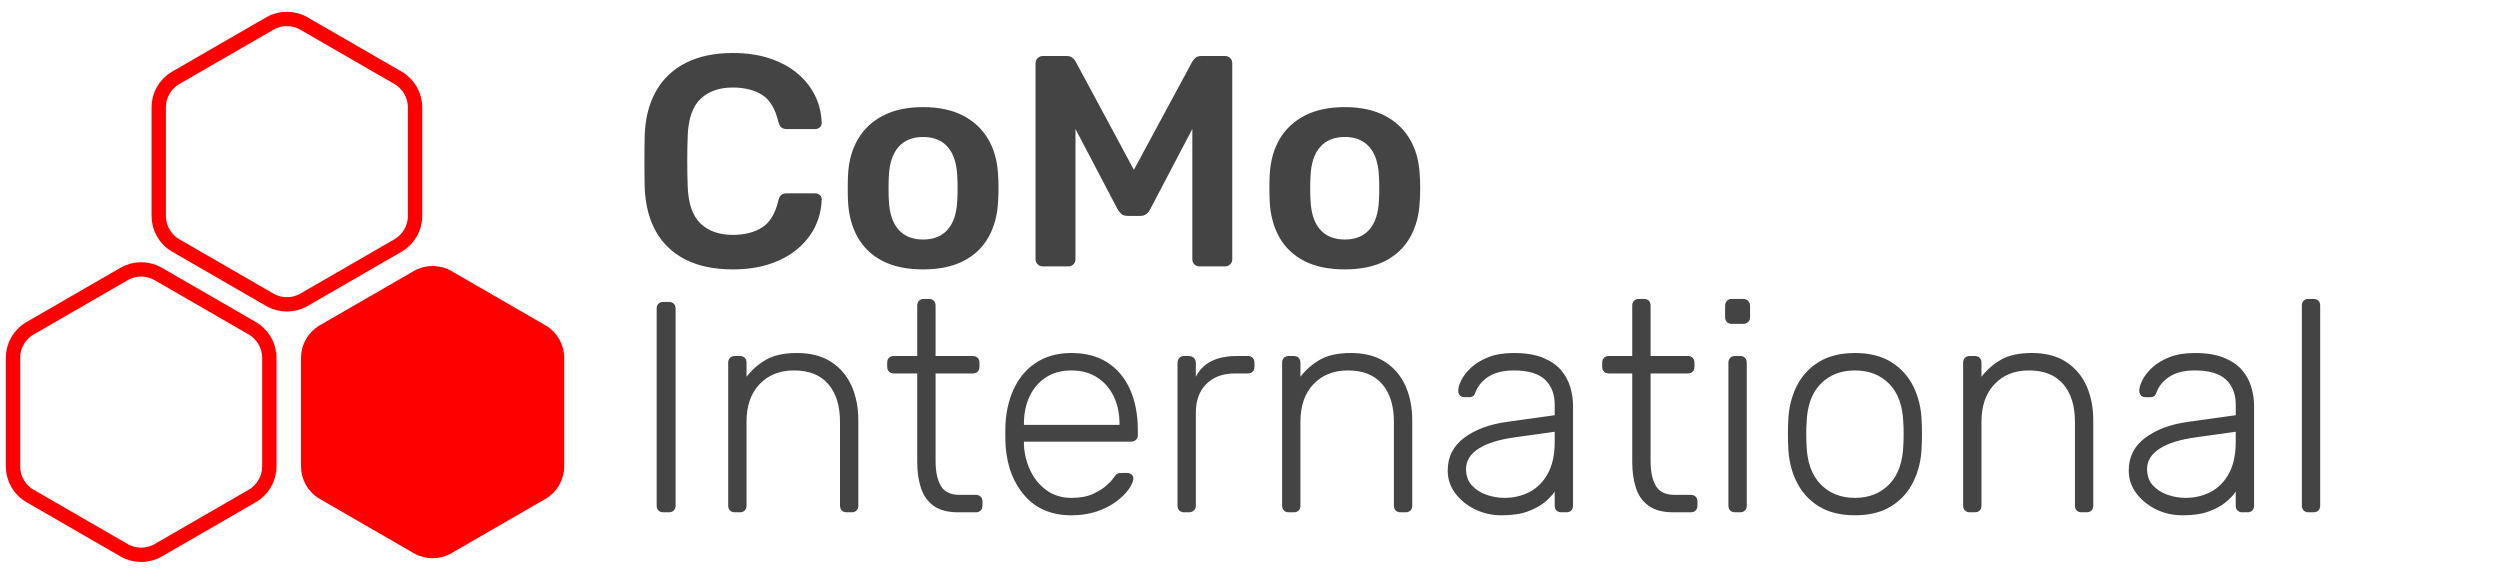
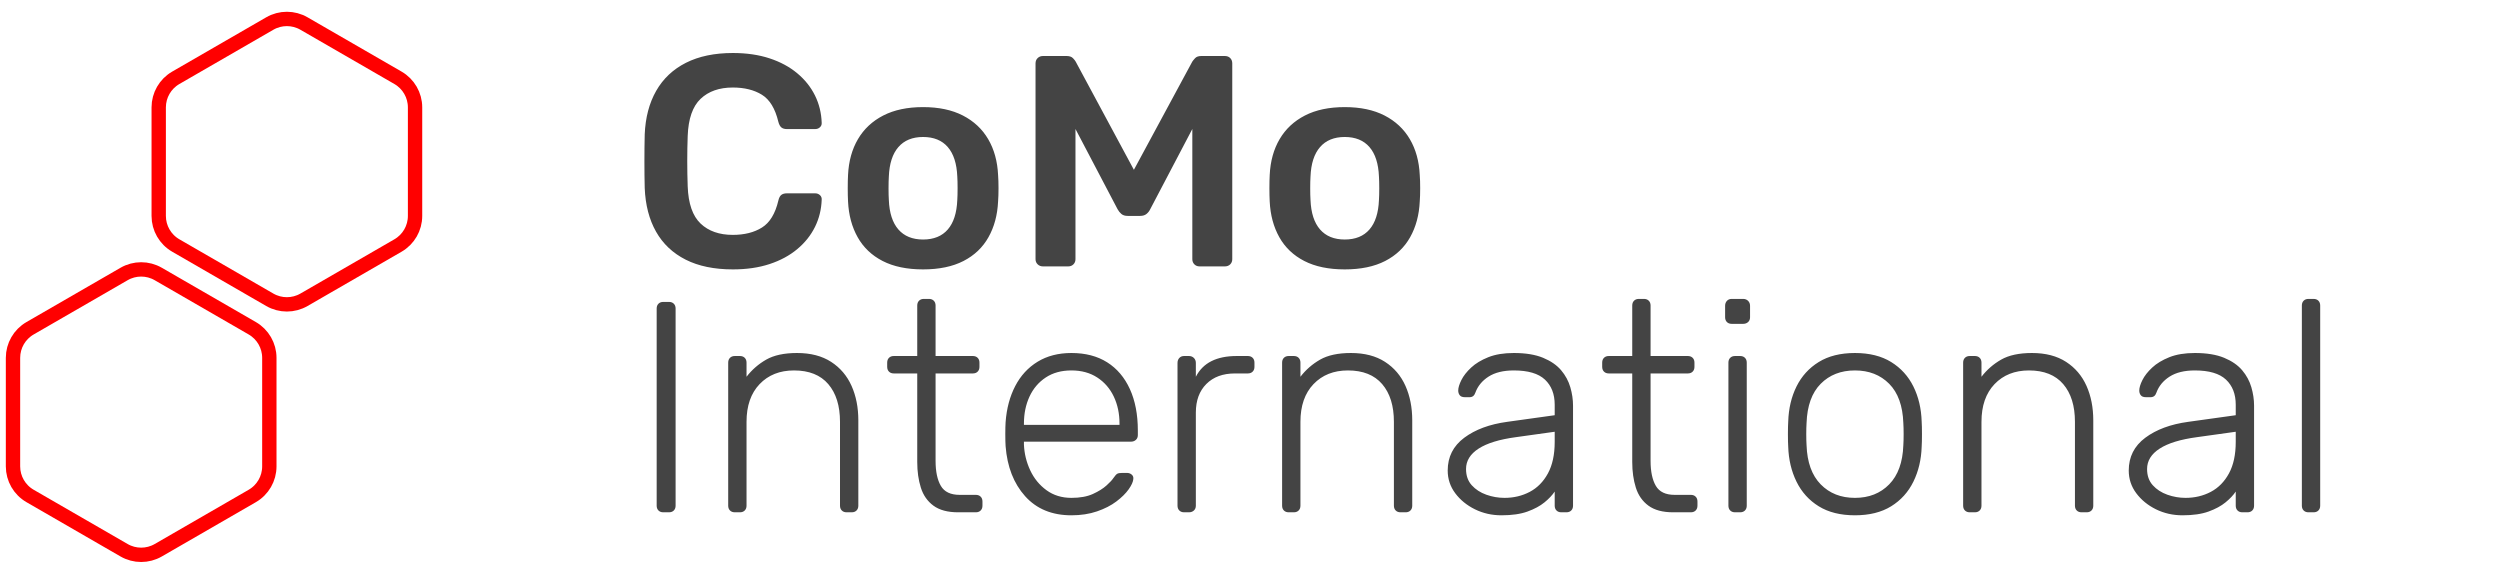
<svg xmlns="http://www.w3.org/2000/svg" width="366px" height="84px" viewBox="0 0 366 84" version="1.1">
  <title>C_MAN.EU Copy 2</title>
  <desc>Created with Sketch.</desc>
  <g id="Page-1" stroke="none" stroke-width="1" fill="none" fill-rule="evenodd">
    <g id="CMAN" transform="translate(0, -76)" />
    <g id="COMO-int">
      <g id="hexagon-ff0000" stroke="#FF0000" stroke-linecap="round" stroke-linejoin="round">
        <g id="hexgon" transform="translate(-1, 2)">
-           <path d="M66.833,38.11 L80.597,46.057 C82.144,46.95 83.097,48.6 83.097,50.387 L83.097,66.28 C83.097,68.066 82.144,69.717 80.597,70.61 L66.833,78.557 C65.286,79.45 63.38,79.45 61.833,78.557 L48.069,70.61 C46.522,69.717 45.569,68.066 45.569,66.28 L45.569,50.387 C45.569,48.6 46.522,46.95 48.069,46.057 L61.833,38.11 C63.38,37.217 65.286,37.217 66.833,38.11 Z" id="Polygon" fill="#FF0000" fill-rule="nonzero" />
          <path d="M45.5,1.443 L59.264,9.39 C60.811,10.283 61.764,11.934 61.764,13.72 L61.764,29.613 C61.764,31.4 60.811,33.05 59.264,33.943 L45.5,41.89 C43.953,42.783 42.047,42.783 40.5,41.89 L26.736,33.943 C25.189,33.05 24.236,31.4 24.236,29.613 L24.236,13.72 C24.236,11.934 25.189,10.283 26.736,9.39 L40.5,1.443 C42.047,0.55 43.953,0.55 45.5,1.443 Z" id="Polygon" stroke-width="2.1" fill-rule="nonzero" />
          <path d="M24.167,38.11 L37.931,46.057 C39.478,46.95 40.431,48.6 40.431,50.387 L40.431,66.28 C40.431,68.066 39.478,69.717 37.931,70.61 L24.167,78.557 C22.62,79.45 20.714,79.45 19.167,78.557 L5.403,70.61 C3.856,69.717 2.903,68.066 2.903,66.28 L2.903,50.387 C2.903,48.6 3.856,46.95 5.403,46.057 L19.167,38.11 C20.714,37.217 22.62,37.217 24.167,38.11 Z" id="Polygon" stroke-width="2.1" fill-rule="nonzero" />
        </g>
      </g>
      <path d="M107.297,39.44 C104.568,39.44 102.262,38.964 100.379,38.012 C98.495,37.06 97.051,35.695 96.045,33.918 C95.039,32.141 94.486,30.007 94.386,27.516 C94.356,26.313 94.342,25.023 94.342,23.644 C94.342,22.265 94.356,20.945 94.386,19.684 C94.486,17.217 95.044,15.091 96.062,13.305 C97.08,11.519 98.534,10.148 100.423,9.193 C102.313,8.238 104.604,7.76 107.297,7.76 C109.296,7.76 111.086,8.021 112.666,8.542 C114.245,9.063 115.596,9.791 116.716,10.727 C117.837,11.662 118.702,12.745 119.312,13.976 C119.921,15.207 120.249,16.542 120.296,17.979 C120.314,18.243 120.227,18.462 120.036,18.635 C119.846,18.808 119.618,18.895 119.354,18.895 L115.185,18.895 C114.855,18.895 114.593,18.817 114.399,18.661 C114.206,18.505 114.055,18.227 113.949,17.828 C113.487,15.896 112.686,14.578 111.545,13.872 C110.404,13.166 108.982,12.813 107.279,12.813 C105.301,12.813 103.73,13.366 102.566,14.471 C101.401,15.577 100.772,17.388 100.679,19.904 C100.591,22.309 100.591,24.773 100.679,27.296 C100.772,29.812 101.401,31.623 102.566,32.729 C103.73,33.834 105.301,34.387 107.279,34.387 C108.982,34.387 110.407,34.028 111.554,33.31 C112.701,32.592 113.499,31.28 113.949,29.372 C114.044,28.961 114.191,28.68 114.391,28.53 C114.59,28.38 114.855,28.305 115.185,28.305 L119.354,28.305 C119.618,28.305 119.846,28.392 120.036,28.565 C120.227,28.738 120.314,28.957 120.296,29.221 C120.249,30.658 119.921,31.993 119.312,33.224 C118.702,34.455 117.837,35.538 116.716,36.473 C115.596,37.409 114.245,38.137 112.666,38.658 C111.086,39.179 109.296,39.44 107.297,39.44 Z M135.137,39.44 C132.786,39.44 130.813,39.03 129.218,38.209 C127.622,37.389 126.403,36.228 125.56,34.727 C124.716,33.225 124.247,31.482 124.153,29.497 C124.124,28.962 124.109,28.313 124.109,27.551 C124.109,26.789 124.124,26.146 124.153,25.623 C124.247,23.609 124.731,21.858 125.604,20.372 C126.477,18.885 127.712,17.731 129.307,16.911 C130.903,16.09 132.846,15.68 135.137,15.68 C137.427,15.68 139.37,16.09 140.966,16.911 C142.561,17.731 143.796,18.885 144.669,20.372 C145.542,21.858 146.026,23.609 146.12,25.623 C146.161,26.146 146.182,26.789 146.182,27.551 C146.182,28.313 146.161,28.962 146.12,29.497 C146.026,31.482 145.557,33.225 144.713,34.727 C143.87,36.228 142.651,37.389 141.055,38.209 C139.46,39.03 137.487,39.44 135.137,39.44 Z M135.137,35.065 C136.701,35.065 137.908,34.575 138.758,33.594 C139.608,32.614 140.071,31.175 140.147,29.277 C140.176,28.837 140.191,28.265 140.191,27.56 C140.191,26.855 140.176,26.283 140.147,25.843 C140.071,23.952 139.608,22.514 138.758,21.531 C137.908,20.547 136.701,20.055 135.137,20.055 C133.584,20.055 132.379,20.547 131.524,21.531 C130.668,22.514 130.202,23.952 130.126,25.843 C130.097,26.283 130.082,26.855 130.082,27.56 C130.082,28.265 130.097,28.837 130.126,29.277 C130.202,31.175 130.668,32.614 131.524,33.594 C132.379,34.575 133.584,35.065 135.137,35.065 Z M152.686,39 C152.38,39 152.123,38.9 151.915,38.7 C151.706,38.5 151.602,38.248 151.602,37.943 L151.602,9.284 C151.602,8.961 151.706,8.7 151.915,8.5 C152.123,8.3 152.38,8.2 152.686,8.2 L156.163,8.2 C156.576,8.2 156.885,8.309 157.091,8.527 C157.297,8.745 157.427,8.91 157.48,9.022 L166.002,24.86 L174.551,9.022 C174.621,8.91 174.756,8.745 174.953,8.527 C175.151,8.309 175.456,8.2 175.868,8.2 L179.319,8.2 C179.642,8.2 179.903,8.3 180.103,8.5 C180.303,8.7 180.403,8.961 180.403,9.284 L180.403,37.943 C180.403,38.248 180.303,38.5 180.103,38.7 C179.903,38.9 179.642,39 179.319,39 L175.614,39 C175.308,39 175.056,38.9 174.856,38.7 C174.656,38.5 174.556,38.248 174.556,37.943 L174.556,18.885 L168.387,30.639 C168.257,30.908 168.077,31.137 167.845,31.325 C167.613,31.514 167.303,31.608 166.916,31.608 L165.089,31.608 C164.702,31.608 164.396,31.514 164.173,31.325 C163.95,31.137 163.765,30.908 163.618,30.639 L157.449,18.885 L157.449,37.943 C157.449,38.248 157.349,38.5 157.149,38.7 C156.949,38.9 156.697,39 156.391,39 L152.686,39 Z M196.869,39.44 C194.518,39.44 192.545,39.03 190.95,38.209 C189.354,37.389 188.135,36.228 187.292,34.727 C186.448,33.225 185.979,31.482 185.885,29.497 C185.856,28.962 185.841,28.313 185.841,27.551 C185.841,26.789 185.856,26.146 185.885,25.623 C185.979,23.609 186.463,21.858 187.336,20.372 C188.209,18.885 189.444,17.731 191.039,16.911 C192.635,16.09 194.578,15.68 196.869,15.68 C199.159,15.68 201.102,16.09 202.698,16.911 C204.293,17.731 205.528,18.885 206.401,20.372 C207.274,21.858 207.758,23.609 207.852,25.623 C207.893,26.146 207.914,26.789 207.914,27.551 C207.914,28.313 207.893,28.962 207.852,29.497 C207.758,31.482 207.289,33.225 206.445,34.727 C205.602,36.228 204.383,37.389 202.787,38.209 C201.192,39.03 199.219,39.44 196.869,39.44 Z M196.869,35.065 C198.433,35.065 199.64,34.575 200.49,33.594 C201.34,32.614 201.803,31.175 201.879,29.277 C201.908,28.837 201.923,28.265 201.923,27.56 C201.923,26.855 201.908,26.283 201.879,25.843 C201.803,23.952 201.34,22.514 200.49,21.531 C199.64,20.547 198.433,20.055 196.869,20.055 C195.316,20.055 194.111,20.547 193.256,21.531 C192.4,22.514 191.934,23.952 191.858,25.843 C191.829,26.283 191.814,26.855 191.814,27.56 C191.814,28.265 191.829,28.837 191.858,29.277 C191.934,31.175 192.4,32.614 193.256,33.594 C194.111,34.575 195.316,35.065 196.869,35.065 Z M97.104,75 C96.811,75 96.576,74.912 96.4,74.736 C96.224,74.56 96.136,74.325 96.136,74.032 L96.136,45.168 C96.136,44.875 96.224,44.64 96.4,44.464 C96.576,44.288 96.811,44.2 97.104,44.2 L97.94,44.2 C98.233,44.2 98.468,44.288 98.644,44.464 C98.82,44.64 98.908,44.875 98.908,45.168 L98.908,74.032 C98.908,74.325 98.82,74.56 98.644,74.736 C98.468,74.912 98.233,75 97.94,75 L97.104,75 Z M107.576,75 C107.283,75 107.048,74.912 106.872,74.736 C106.696,74.56 106.608,74.325 106.608,74.032 L106.608,53.088 C106.608,52.795 106.696,52.56 106.872,52.384 C107.048,52.208 107.283,52.12 107.576,52.12 L108.324,52.12 C108.617,52.12 108.852,52.208 109.028,52.384 C109.204,52.56 109.292,52.795 109.292,53.088 L109.292,55.156 C110.084,54.129 111.045,53.293 112.174,52.648 C113.303,52.003 114.807,51.68 116.684,51.68 C118.679,51.68 120.343,52.113 121.678,52.978 C123.013,53.843 124.01,55.017 124.67,56.498 C125.33,57.979 125.66,59.659 125.66,61.536 L125.66,74.032 C125.66,74.325 125.572,74.56 125.396,74.736 C125.22,74.912 124.985,75 124.692,75 L123.944,75 C123.651,75 123.416,74.912 123.24,74.736 C123.064,74.56 122.976,74.325 122.976,74.032 L122.976,61.756 C122.976,59.409 122.404,57.569 121.26,56.234 C120.116,54.899 118.444,54.232 116.244,54.232 C114.161,54.232 112.482,54.899 111.206,56.234 C109.93,57.569 109.292,59.409 109.292,61.756 L109.292,74.032 C109.292,74.325 109.204,74.56 109.028,74.736 C108.852,74.912 108.617,75 108.324,75 L107.576,75 Z M140.268,75 C138.743,75 137.54,74.677 136.66,74.032 C135.78,73.387 135.164,72.507 134.812,71.392 C134.46,70.277 134.284,69.031 134.284,67.652 L134.284,54.672 L130.852,54.672 C130.559,54.672 130.324,54.584 130.148,54.408 C129.972,54.232 129.884,53.997 129.884,53.704 L129.884,53.088 C129.884,52.795 129.972,52.56 130.148,52.384 C130.324,52.208 130.559,52.12 130.852,52.12 L134.284,52.12 L134.284,44.728 C134.284,44.435 134.372,44.2 134.548,44.024 C134.724,43.848 134.959,43.76 135.252,43.76 L136,43.76 C136.293,43.76 136.528,43.848 136.704,44.024 C136.88,44.2 136.968,44.435 136.968,44.728 L136.968,52.12 L142.424,52.12 C142.717,52.12 142.952,52.208 143.128,52.384 C143.304,52.56 143.392,52.795 143.392,53.088 L143.392,53.704 C143.392,53.997 143.304,54.232 143.128,54.408 C142.952,54.584 142.717,54.672 142.424,54.672 L136.968,54.672 L136.968,67.476 C136.968,69.031 137.225,70.248 137.738,71.128 C138.251,72.008 139.168,72.448 140.488,72.448 L142.864,72.448 C143.157,72.448 143.392,72.536 143.568,72.712 C143.744,72.888 143.832,73.123 143.832,73.416 L143.832,74.032 C143.832,74.325 143.744,74.56 143.568,74.736 C143.392,74.912 143.157,75 142.864,75 L140.268,75 Z M156.856,75.44 C154.011,75.44 151.752,74.509 150.08,72.646 C148.408,70.783 147.455,68.341 147.22,65.32 C147.191,64.88 147.176,64.293 147.176,63.56 C147.176,62.827 147.191,62.24 147.22,61.8 C147.367,59.805 147.836,58.045 148.628,56.52 C149.42,54.995 150.513,53.807 151.906,52.956 C153.299,52.105 154.949,51.68 156.856,51.68 C158.909,51.68 160.655,52.135 162.092,53.044 C163.529,53.953 164.637,55.259 165.414,56.96 C166.191,58.661 166.58,60.685 166.58,63.032 L166.58,63.692 C166.58,63.985 166.485,64.22 166.294,64.396 C166.103,64.572 165.861,64.66 165.568,64.66 L149.904,64.66 L149.904,65.1 C149.963,66.42 150.271,67.674 150.828,68.862 C151.385,70.05 152.177,71.018 153.204,71.766 C154.231,72.514 155.448,72.888 156.856,72.888 C158.117,72.888 159.166,72.697 160.002,72.316 C160.838,71.935 161.505,71.517 162.004,71.062 C162.503,70.607 162.825,70.263 162.972,70.028 C163.236,69.647 163.441,69.419 163.588,69.346 C163.735,69.273 163.969,69.236 164.292,69.236 L164.996,69.236 C165.26,69.236 165.487,69.317 165.678,69.478 C165.869,69.639 165.949,69.852 165.92,70.116 C165.891,70.527 165.663,71.033 165.238,71.634 C164.813,72.235 164.211,72.829 163.434,73.416 C162.657,74.003 161.711,74.487 160.596,74.868 C159.481,75.249 158.235,75.44 156.856,75.44 Z M149.904,62.196 L163.896,62.196 L163.896,62.02 C163.896,60.553 163.617,59.233 163.06,58.06 C162.503,56.887 161.696,55.955 160.64,55.266 C159.584,54.577 158.323,54.232 156.856,54.232 C155.389,54.232 154.135,54.577 153.094,55.266 C152.053,55.955 151.261,56.887 150.718,58.06 C150.175,59.233 149.904,60.553 149.904,62.02 L149.904,62.196 Z M173.356,75 C173.063,75 172.828,74.912 172.652,74.736 C172.476,74.56 172.388,74.325 172.388,74.032 L172.388,53.132 C172.388,52.839 172.476,52.597 172.652,52.406 C172.828,52.215 173.063,52.12 173.356,52.12 L174.06,52.12 C174.353,52.12 174.595,52.215 174.786,52.406 C174.977,52.597 175.072,52.839 175.072,53.132 L175.072,55.156 C175.6,54.129 176.363,53.367 177.36,52.868 C178.357,52.369 179.589,52.12 181.056,52.12 L182.684,52.12 C182.977,52.12 183.212,52.208 183.388,52.384 C183.564,52.56 183.652,52.795 183.652,53.088 L183.652,53.704 C183.652,53.997 183.564,54.232 183.388,54.408 C183.212,54.584 182.977,54.672 182.684,54.672 L180.792,54.672 C179.032,54.672 177.639,55.185 176.612,56.212 C175.585,57.239 175.072,58.632 175.072,60.392 L175.072,74.032 C175.072,74.325 174.977,74.56 174.786,74.736 C174.595,74.912 174.353,75 174.06,75 L173.356,75 Z M188.668,75 C188.375,75 188.14,74.912 187.964,74.736 C187.788,74.56 187.7,74.325 187.7,74.032 L187.7,53.088 C187.7,52.795 187.788,52.56 187.964,52.384 C188.14,52.208 188.375,52.12 188.668,52.12 L189.416,52.12 C189.709,52.12 189.944,52.208 190.12,52.384 C190.296,52.56 190.384,52.795 190.384,53.088 L190.384,55.156 C191.176,54.129 192.137,53.293 193.266,52.648 C194.395,52.003 195.899,51.68 197.776,51.68 C199.771,51.68 201.435,52.113 202.77,52.978 C204.105,53.843 205.102,55.017 205.762,56.498 C206.422,57.979 206.752,59.659 206.752,61.536 L206.752,74.032 C206.752,74.325 206.664,74.56 206.488,74.736 C206.312,74.912 206.077,75 205.784,75 L205.036,75 C204.743,75 204.508,74.912 204.332,74.736 C204.156,74.56 204.068,74.325 204.068,74.032 L204.068,61.756 C204.068,59.409 203.496,57.569 202.352,56.234 C201.208,54.899 199.536,54.232 197.336,54.232 C195.253,54.232 193.574,54.899 192.298,56.234 C191.022,57.569 190.384,59.409 190.384,61.756 L190.384,74.032 C190.384,74.325 190.296,74.56 190.12,74.736 C189.944,74.912 189.709,75 189.416,75 L188.668,75 Z M219.82,75.44 C218.412,75.44 217.114,75.147 215.926,74.56 C214.738,73.973 213.777,73.189 213.044,72.206 C212.311,71.223 211.944,70.116 211.944,68.884 C211.944,66.889 212.751,65.291 214.364,64.088 C215.977,62.885 218.075,62.108 220.656,61.756 L227.608,60.788 L227.608,59.248 C227.608,57.693 227.131,56.469 226.178,55.574 C225.225,54.679 223.707,54.232 221.624,54.232 C220.099,54.232 218.867,54.533 217.928,55.134 C216.989,55.735 216.344,56.52 215.992,57.488 C215.845,57.928 215.567,58.148 215.156,58.148 L214.452,58.148 C214.1,58.148 213.851,58.053 213.704,57.862 C213.557,57.671 213.484,57.444 213.484,57.18 C213.484,56.769 213.638,56.256 213.946,55.64 C214.254,55.024 214.731,54.415 215.376,53.814 C216.021,53.213 216.857,52.707 217.884,52.296 C218.911,51.885 220.157,51.68 221.624,51.68 C223.355,51.68 224.785,51.915 225.914,52.384 C227.043,52.853 227.923,53.462 228.554,54.21 C229.185,54.958 229.632,55.787 229.896,56.696 C230.16,57.605 230.292,58.5 230.292,59.38 L230.292,74.032 C230.292,74.325 230.204,74.56 230.028,74.736 C229.852,74.912 229.617,75 229.324,75 L228.576,75 C228.283,75 228.048,74.912 227.872,74.736 C227.696,74.56 227.608,74.325 227.608,74.032 L227.608,71.964 C227.256,72.492 226.757,73.02 226.112,73.548 C225.467,74.076 224.638,74.523 223.626,74.89 C222.614,75.257 221.345,75.44 219.82,75.44 Z M220.26,72.888 C221.609,72.888 222.841,72.595 223.956,72.008 C225.071,71.421 225.958,70.519 226.618,69.302 C227.278,68.085 227.608,66.552 227.608,64.704 L227.608,63.208 L221.932,64 C219.527,64.323 217.708,64.88 216.476,65.672 C215.244,66.464 214.628,67.461 214.628,68.664 C214.628,69.632 214.907,70.424 215.464,71.04 C216.021,71.656 216.733,72.118 217.598,72.426 C218.463,72.734 219.351,72.888 220.26,72.888 Z M244.944,75 C243.419,75 242.216,74.677 241.336,74.032 C240.456,73.387 239.84,72.507 239.488,71.392 C239.136,70.277 238.96,69.031 238.96,67.652 L238.96,54.672 L235.528,54.672 C235.235,54.672 235,54.584 234.824,54.408 C234.648,54.232 234.56,53.997 234.56,53.704 L234.56,53.088 C234.56,52.795 234.648,52.56 234.824,52.384 C235,52.208 235.235,52.12 235.528,52.12 L238.96,52.12 L238.96,44.728 C238.96,44.435 239.048,44.2 239.224,44.024 C239.4,43.848 239.635,43.76 239.928,43.76 L240.676,43.76 C240.969,43.76 241.204,43.848 241.38,44.024 C241.556,44.2 241.644,44.435 241.644,44.728 L241.644,52.12 L247.1,52.12 C247.393,52.12 247.628,52.208 247.804,52.384 C247.98,52.56 248.068,52.795 248.068,53.088 L248.068,53.704 C248.068,53.997 247.98,54.232 247.804,54.408 C247.628,54.584 247.393,54.672 247.1,54.672 L241.644,54.672 L241.644,67.476 C241.644,69.031 241.901,70.248 242.414,71.128 C242.927,72.008 243.844,72.448 245.164,72.448 L247.54,72.448 C247.833,72.448 248.068,72.536 248.244,72.712 C248.42,72.888 248.508,73.123 248.508,73.416 L248.508,74.032 C248.508,74.325 248.42,74.56 248.244,74.736 C248.068,74.912 247.833,75 247.54,75 L244.944,75 Z M254.008,75 C253.715,75 253.48,74.912 253.304,74.736 C253.128,74.56 253.04,74.325 253.04,74.032 L253.04,53.088 C253.04,52.795 253.128,52.56 253.304,52.384 C253.48,52.208 253.715,52.12 254.008,52.12 L254.756,52.12 C255.049,52.12 255.284,52.208 255.46,52.384 C255.636,52.56 255.724,52.795 255.724,53.088 L255.724,74.032 C255.724,74.325 255.636,74.56 255.46,74.736 C255.284,74.912 255.049,75 254.756,75 L254.008,75 Z M253.524,47.412 C253.231,47.412 252.996,47.324 252.82,47.148 C252.644,46.972 252.556,46.737 252.556,46.444 L252.556,44.772 C252.556,44.479 252.644,44.237 252.82,44.046 C252.996,43.855 253.231,43.76 253.524,43.76 L255.196,43.76 C255.489,43.76 255.731,43.855 255.922,44.046 C256.113,44.237 256.208,44.479 256.208,44.772 L256.208,46.444 C256.208,46.737 256.113,46.972 255.922,47.148 C255.731,47.324 255.489,47.412 255.196,47.412 L253.524,47.412 Z M271.564,75.44 C269.452,75.44 267.685,75 266.262,74.12 C264.839,73.24 263.754,72.037 263.006,70.512 C262.258,68.987 261.855,67.285 261.796,65.408 C261.767,64.968 261.752,64.352 261.752,63.56 C261.752,62.768 261.767,62.152 261.796,61.712 C261.855,59.805 262.258,58.097 263.006,56.586 C263.754,55.075 264.839,53.88 266.262,53 C267.685,52.12 269.452,51.68 271.564,51.68 C273.676,51.68 275.443,52.12 276.866,53 C278.289,53.88 279.374,55.075 280.122,56.586 C280.87,58.097 281.273,59.805 281.332,61.712 C281.361,62.152 281.376,62.768 281.376,63.56 C281.376,64.352 281.361,64.968 281.332,65.408 C281.273,67.285 280.87,68.987 280.122,70.512 C279.374,72.037 278.289,73.24 276.866,74.12 C275.443,75 273.676,75.44 271.564,75.44 Z M271.564,72.888 C273.617,72.888 275.289,72.228 276.58,70.908 C277.871,69.588 278.56,67.681 278.648,65.188 C278.677,64.748 278.692,64.205 278.692,63.56 C278.692,62.915 278.677,62.372 278.648,61.932 C278.56,59.409 277.871,57.495 276.58,56.19 C275.289,54.885 273.617,54.232 271.564,54.232 C269.511,54.232 267.839,54.885 266.548,56.19 C265.257,57.495 264.568,59.409 264.48,61.932 C264.451,62.372 264.436,62.915 264.436,63.56 C264.436,64.205 264.451,64.748 264.48,65.188 C264.568,67.681 265.257,69.588 266.548,70.908 C267.839,72.228 269.511,72.888 271.564,72.888 Z M288.372,75 C288.079,75 287.844,74.912 287.668,74.736 C287.492,74.56 287.404,74.325 287.404,74.032 L287.404,53.088 C287.404,52.795 287.492,52.56 287.668,52.384 C287.844,52.208 288.079,52.12 288.372,52.12 L289.12,52.12 C289.413,52.12 289.648,52.208 289.824,52.384 C290,52.56 290.088,52.795 290.088,53.088 L290.088,55.156 C290.88,54.129 291.841,53.293 292.97,52.648 C294.099,52.003 295.603,51.68 297.48,51.68 C299.475,51.68 301.139,52.113 302.474,52.978 C303.809,53.843 304.806,55.017 305.466,56.498 C306.126,57.979 306.456,59.659 306.456,61.536 L306.456,74.032 C306.456,74.325 306.368,74.56 306.192,74.736 C306.016,74.912 305.781,75 305.488,75 L304.74,75 C304.447,75 304.212,74.912 304.036,74.736 C303.86,74.56 303.772,74.325 303.772,74.032 L303.772,61.756 C303.772,59.409 303.2,57.569 302.056,56.234 C300.912,54.899 299.24,54.232 297.04,54.232 C294.957,54.232 293.278,54.899 292.002,56.234 C290.726,57.569 290.088,59.409 290.088,61.756 L290.088,74.032 C290.088,74.325 290,74.56 289.824,74.736 C289.648,74.912 289.413,75 289.12,75 L288.372,75 Z M319.524,75.44 C318.116,75.44 316.818,75.147 315.63,74.56 C314.442,73.973 313.481,73.189 312.748,72.206 C312.015,71.223 311.648,70.116 311.648,68.884 C311.648,66.889 312.455,65.291 314.068,64.088 C315.681,62.885 317.779,62.108 320.36,61.756 L327.312,60.788 L327.312,59.248 C327.312,57.693 326.835,56.469 325.882,55.574 C324.929,54.679 323.411,54.232 321.328,54.232 C319.803,54.232 318.571,54.533 317.632,55.134 C316.693,55.735 316.048,56.52 315.696,57.488 C315.549,57.928 315.271,58.148 314.86,58.148 L314.156,58.148 C313.804,58.148 313.555,58.053 313.408,57.862 C313.261,57.671 313.188,57.444 313.188,57.18 C313.188,56.769 313.342,56.256 313.65,55.64 C313.958,55.024 314.435,54.415 315.08,53.814 C315.725,53.213 316.561,52.707 317.588,52.296 C318.615,51.885 319.861,51.68 321.328,51.68 C323.059,51.68 324.489,51.915 325.618,52.384 C326.747,52.853 327.627,53.462 328.258,54.21 C328.889,54.958 329.336,55.787 329.6,56.696 C329.864,57.605 329.996,58.5 329.996,59.38 L329.996,74.032 C329.996,74.325 329.908,74.56 329.732,74.736 C329.556,74.912 329.321,75 329.028,75 L328.28,75 C327.987,75 327.752,74.912 327.576,74.736 C327.4,74.56 327.312,74.325 327.312,74.032 L327.312,71.964 C326.96,72.492 326.461,73.02 325.816,73.548 C325.171,74.076 324.342,74.523 323.33,74.89 C322.318,75.257 321.049,75.44 319.524,75.44 Z M319.964,72.888 C321.313,72.888 322.545,72.595 323.66,72.008 C324.775,71.421 325.662,70.519 326.322,69.302 C326.982,68.085 327.312,66.552 327.312,64.704 L327.312,63.208 L321.636,64 C319.231,64.323 317.412,64.88 316.18,65.672 C314.948,66.464 314.332,67.461 314.332,68.664 C314.332,69.632 314.611,70.424 315.168,71.04 C315.725,71.656 316.437,72.118 317.302,72.426 C318.167,72.734 319.055,72.888 319.964,72.888 Z M337.96,75 C337.667,75 337.432,74.912 337.256,74.736 C337.08,74.56 336.992,74.325 336.992,74.032 L336.992,44.728 C336.992,44.435 337.08,44.2 337.256,44.024 C337.432,43.848 337.667,43.76 337.96,43.76 L338.708,43.76 C339.001,43.76 339.236,43.848 339.412,44.024 C339.588,44.2 339.676,44.435 339.676,44.728 L339.676,74.032 C339.676,74.325 339.588,74.56 339.412,74.736 C339.236,74.912 339.001,75 338.708,75 L337.96,75 Z" id="CoMo-International-Copy" fill="#444444" />
    </g>
  </g>
</svg>